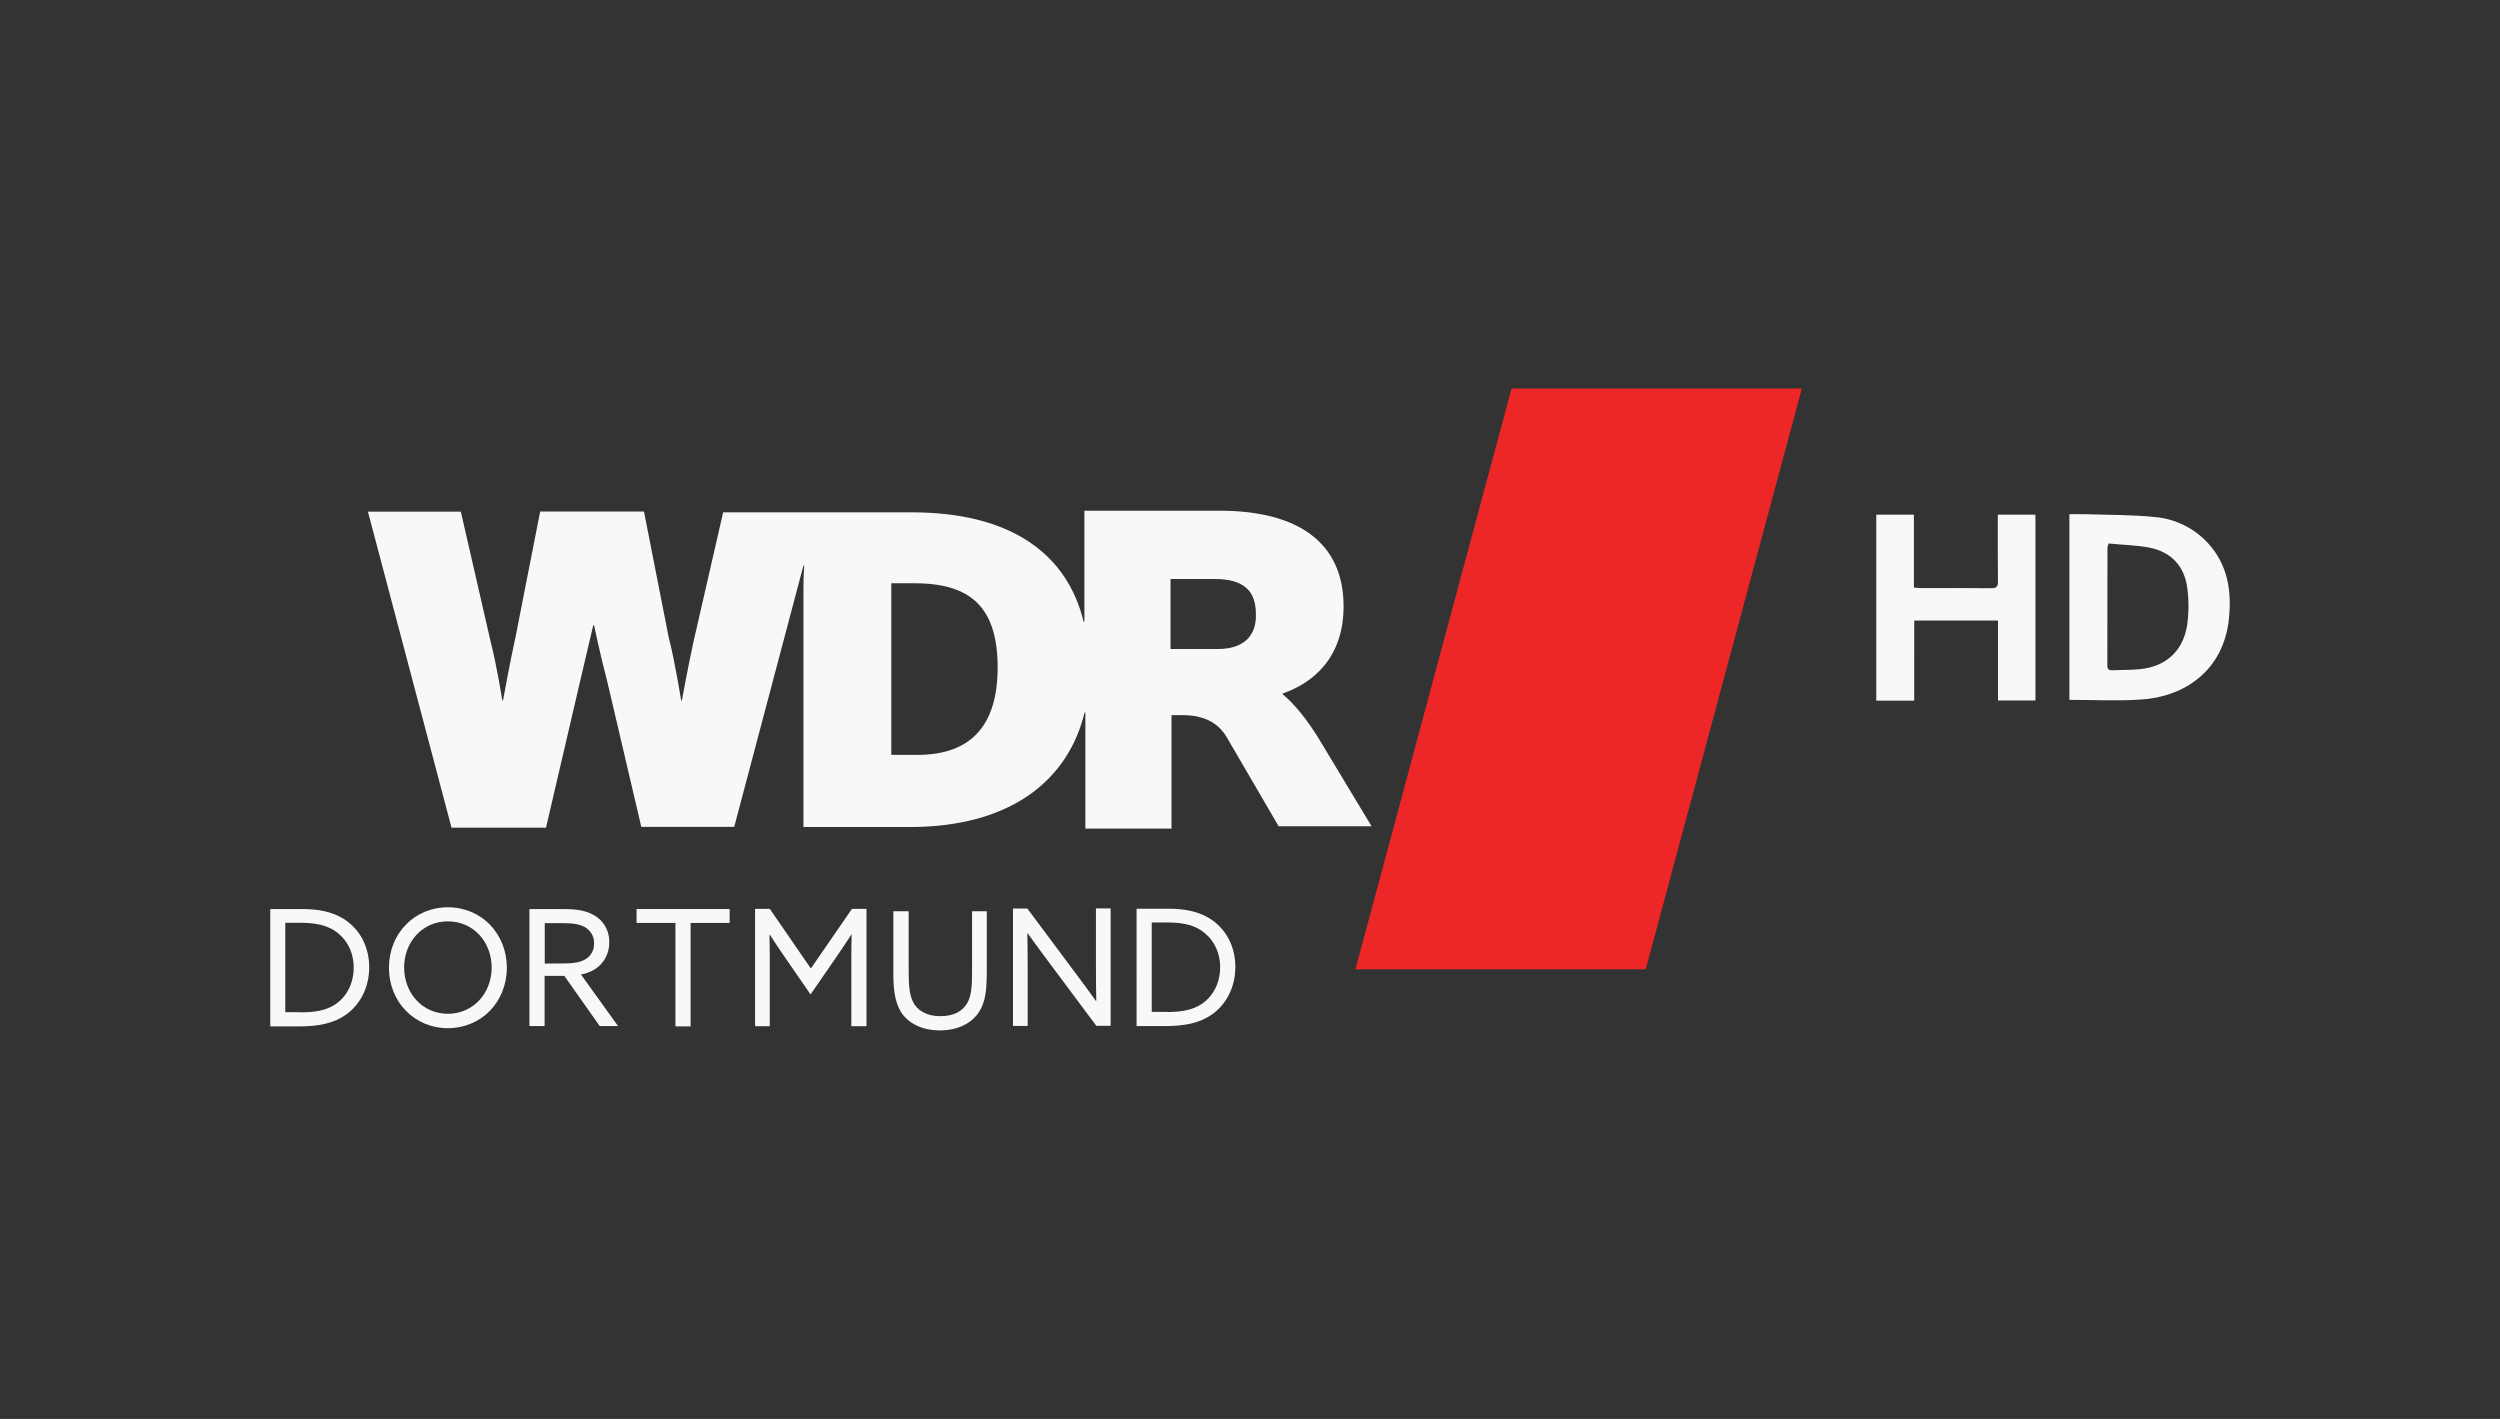
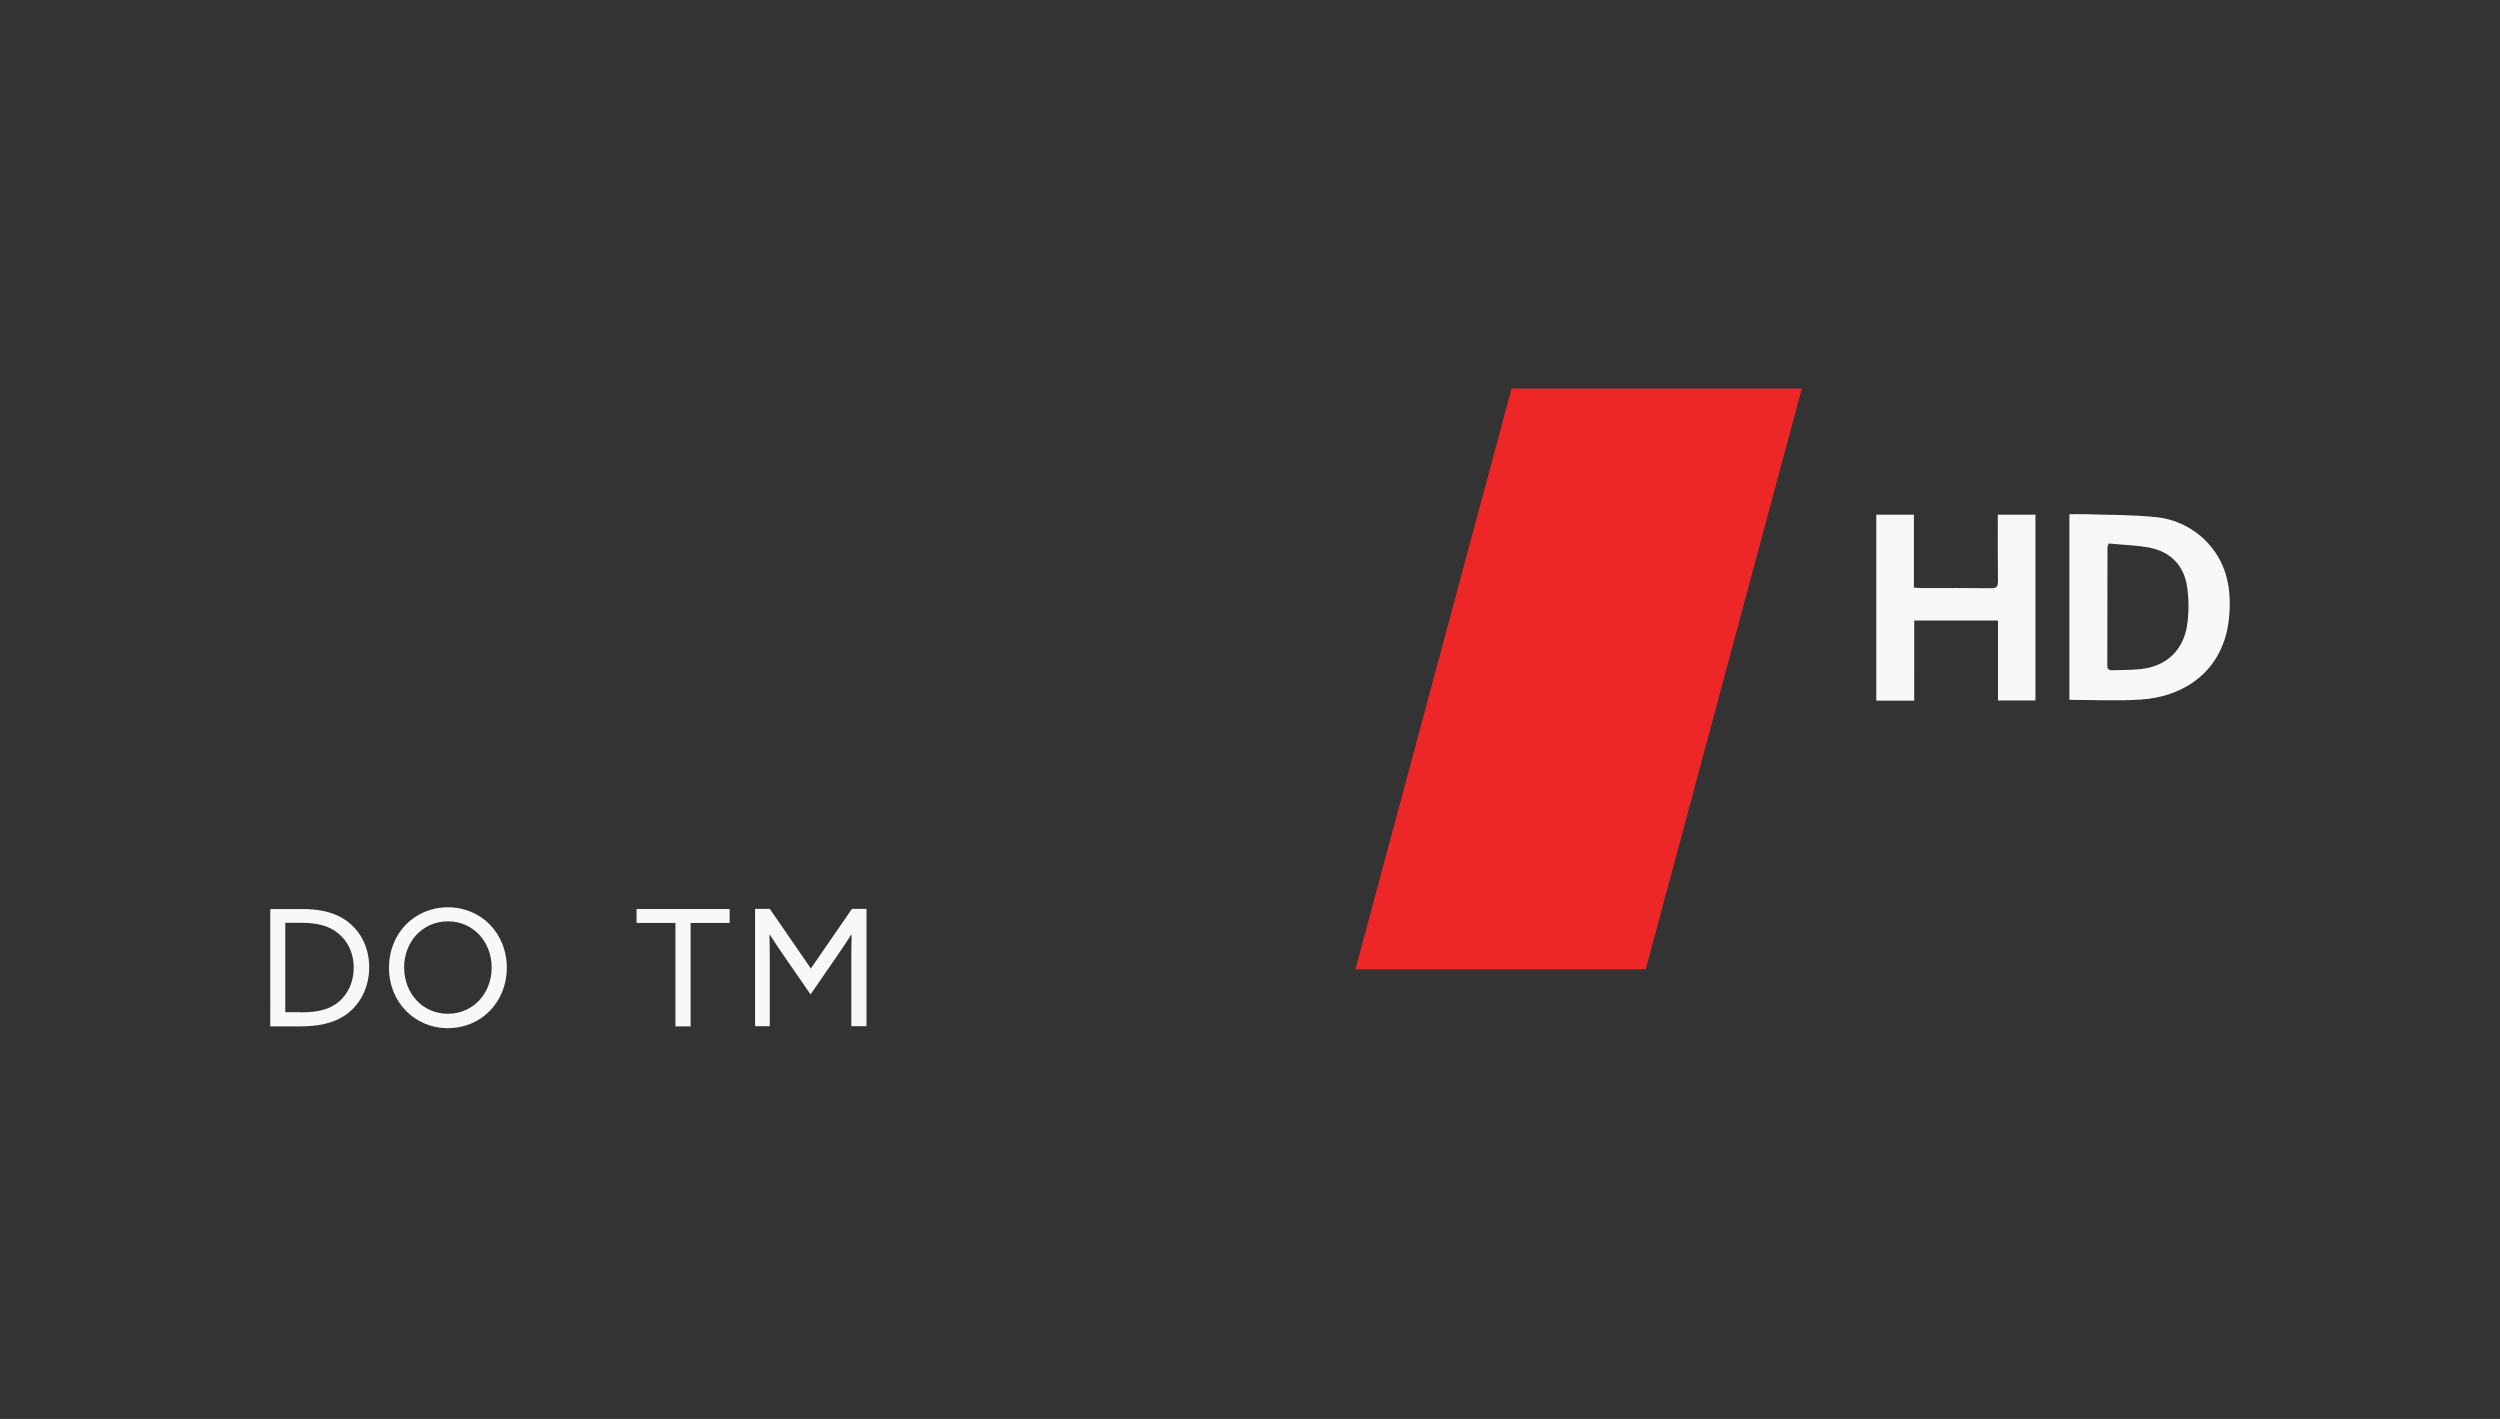
<svg xmlns="http://www.w3.org/2000/svg" height="84" viewBox="0 0 148 84" width="148">
  <rect x="0" y="0" width="148" height="84" fill="#333333" stroke="none" />
  <g fill="none" transform="translate(16 23)">
    <path d="m64.241 34.384 9.243-34.384h17.185l-9.243 34.384z" fill="#ed2727" />
    <g fill="#f8f8f8">
-       <path d="m62.286 21.083c-.954-1.619-1.749-2.48-2.348-2.982v-.047c1.749-.606 3.602-2.073 3.602-5.159 0-3.739-2.647-5.661-7.344-5.661h-7.999v6.57h-.047c-.954-3.938-4.2-6.475-10.197-6.475h-11.142l-1.74 7.592c-.346 1.571-.702 3.541-.702 3.541h-.047s-.346-2.225-.748-3.796l-1.45-7.384h-6.146l-1.45 7.384c-.346 1.571-.748 3.796-.748 3.796h-.047s-.299-1.969-.702-3.541l-1.749-7.63h-5.501l4.949 18.707h5.594l2.002-8.596c.402-1.723.795-3.389.795-3.389h.047s.346 1.666.795 3.389l2.002 8.549h5.501l4.098-15.469h.047s-.047.606-.047 1.42v14.058h6.296c6.043 0 9.392-2.831 10.347-6.778h.047v6.873h5.099v-6.721h.402c.599 0 2.049-.047 2.844 1.269l3.097 5.311h5.501zm-23.977.606h-1.544v-10.158h1.403c3.396 0 4.893 1.515 4.893 5.008-.009 3.332-1.506 5.15-4.752 5.15m17.784-6.267h-2.797v-4.146h2.601c1.749 0 2.451.71 2.451 2.073.047 1.269-.702 2.073-2.255 2.073" />
-       <path d="m51.285 30.796h1.89c.907 0 1.731.142 2.423.568.982.606 1.534 1.666 1.534 2.878 0 1.155-.496 2.177-1.366 2.802-.73.521-1.637.701-2.825.701h-1.656zm1.796 6.116c.823 0 1.487-.104 2.039-.464.655-.426 1.113-1.212 1.113-2.187 0-1.003-.486-1.751-1.104-2.168-.599-.407-1.328-.483-2.067-.483h-.879v5.292h.898z" />
-       <path d="m43.969 37.735v-6.949h.851l2.872 3.853c.402.53.795 1.07 1.188 1.619l.019-.009c-.009-.606-.019-1.306-.019-1.979v-3.493h.87v6.949h-.851l-2.872-3.853c-.402-.53-.795-1.079-1.188-1.619l-.019.009c.009.606.019 1.306.019 1.979v3.493z" />
-       <path d="m36.887 34.62v-3.673h.907v3.578c0 .852.056 1.392.262 1.799.234.454.73.833 1.628.833.833 0 1.347-.331 1.609-.833.215-.417.253-.966.253-1.751v-3.626h.87v3.569c0 1.003-.056 1.78-.458 2.395-.44.672-1.263 1.089-2.32 1.089s-1.88-.426-2.301-1.089c-.384-.625-.449-1.429-.449-2.291z" />
      <path d="m30.488 33.702c-.318-.454-.617-.909-.917-1.373l-.019.009c.009.417.019.937.019 1.505v3.91h-.87v-6.949h.87l2.432 3.531 2.432-3.531h.861v6.949h-.898v-3.91c0-.568.009-1.089.019-1.505l-.019-.009c-.299.464-.608.918-.917 1.373l-1.497 2.168z" />
      <path d="m23.986 31.638h-2.301v-.824h5.51v.824h-2.311v6.125h-.898z" />
-       <path d="m15.342 30.815h1.862c.692 0 1.356.028 1.918.341.599.312.964.937.945 1.619.019.663-.318 1.287-.889 1.628-.243.142-.505.246-.786.284l2.198 3.058h-1.085l-2.096-2.973h-1.169v2.973h-.898zm2.067 3.219c.608 0 1.029-.076 1.347-.312.271-.199.421-.521.412-.861.019-.407-.206-.795-.561-.985-.365-.199-.805-.227-1.469-.227h-.889v2.395z" />
      <path d="m10.515 30.711c1.993 0 3.489 1.562 3.489 3.578 0 2.016-1.497 3.578-3.489 3.578-1.993 0-3.489-1.562-3.489-3.578 0-2.016 1.497-3.578 3.489-3.578zm0 6.305c1.497 0 2.591-1.212 2.591-2.736s-1.085-2.736-2.591-2.736c-1.506 0-2.591 1.212-2.591 2.736.009 1.534 1.095 2.736 2.591 2.736z" />
      <path d="m0 30.815h1.89c.907 0 1.731.142 2.432.568.982.606 1.534 1.666 1.534 2.878 0 1.155-.496 2.177-1.366 2.802-.73.521-1.637.701-2.825.701h-1.665zm1.796 6.116c.823 0 1.487-.104 2.039-.464.655-.426 1.104-1.212 1.104-2.187 0-1.003-.486-1.751-1.104-2.168-.599-.398-1.328-.483-2.067-.483h-.879v5.292h.907z" />
      <path d="m106.508 18.432v-10.991c.337 0 .664-.009.982 0 1.366.047 2.741.028 4.098.17 1.197.104 2.32.663 3.134 1.553 1.151 1.259 1.394 2.793 1.235 4.421-.309 3.162-2.694 4.677-5.22 4.828-1.394.095-2.807.019-4.228.019zm2.329-9.259c-.028.066-.056.142-.075.218 0 2.338-.009 4.677-.009 7.015 0 .237.122.284.318.275.543-.028 1.085-.009 1.618-.066 1.525-.151 2.545-1.07 2.788-2.594.103-.738.112-1.477.009-2.215-.168-1.306-.964-2.13-2.236-2.386-.786-.151-1.6-.161-2.414-.246z" />
      <path d="m97.321 18.479h-2.245v-11.01h2.227v4.317c.159.009.271.028.384.028 1.394 0 2.797-.009 4.191.009.299 0 .402-.076.402-.398-.019-1.306-.009-2.613-.009-3.957h2.227v11h-2.217v-4.733h-4.958z" />
    </g>
  </g>
</svg>